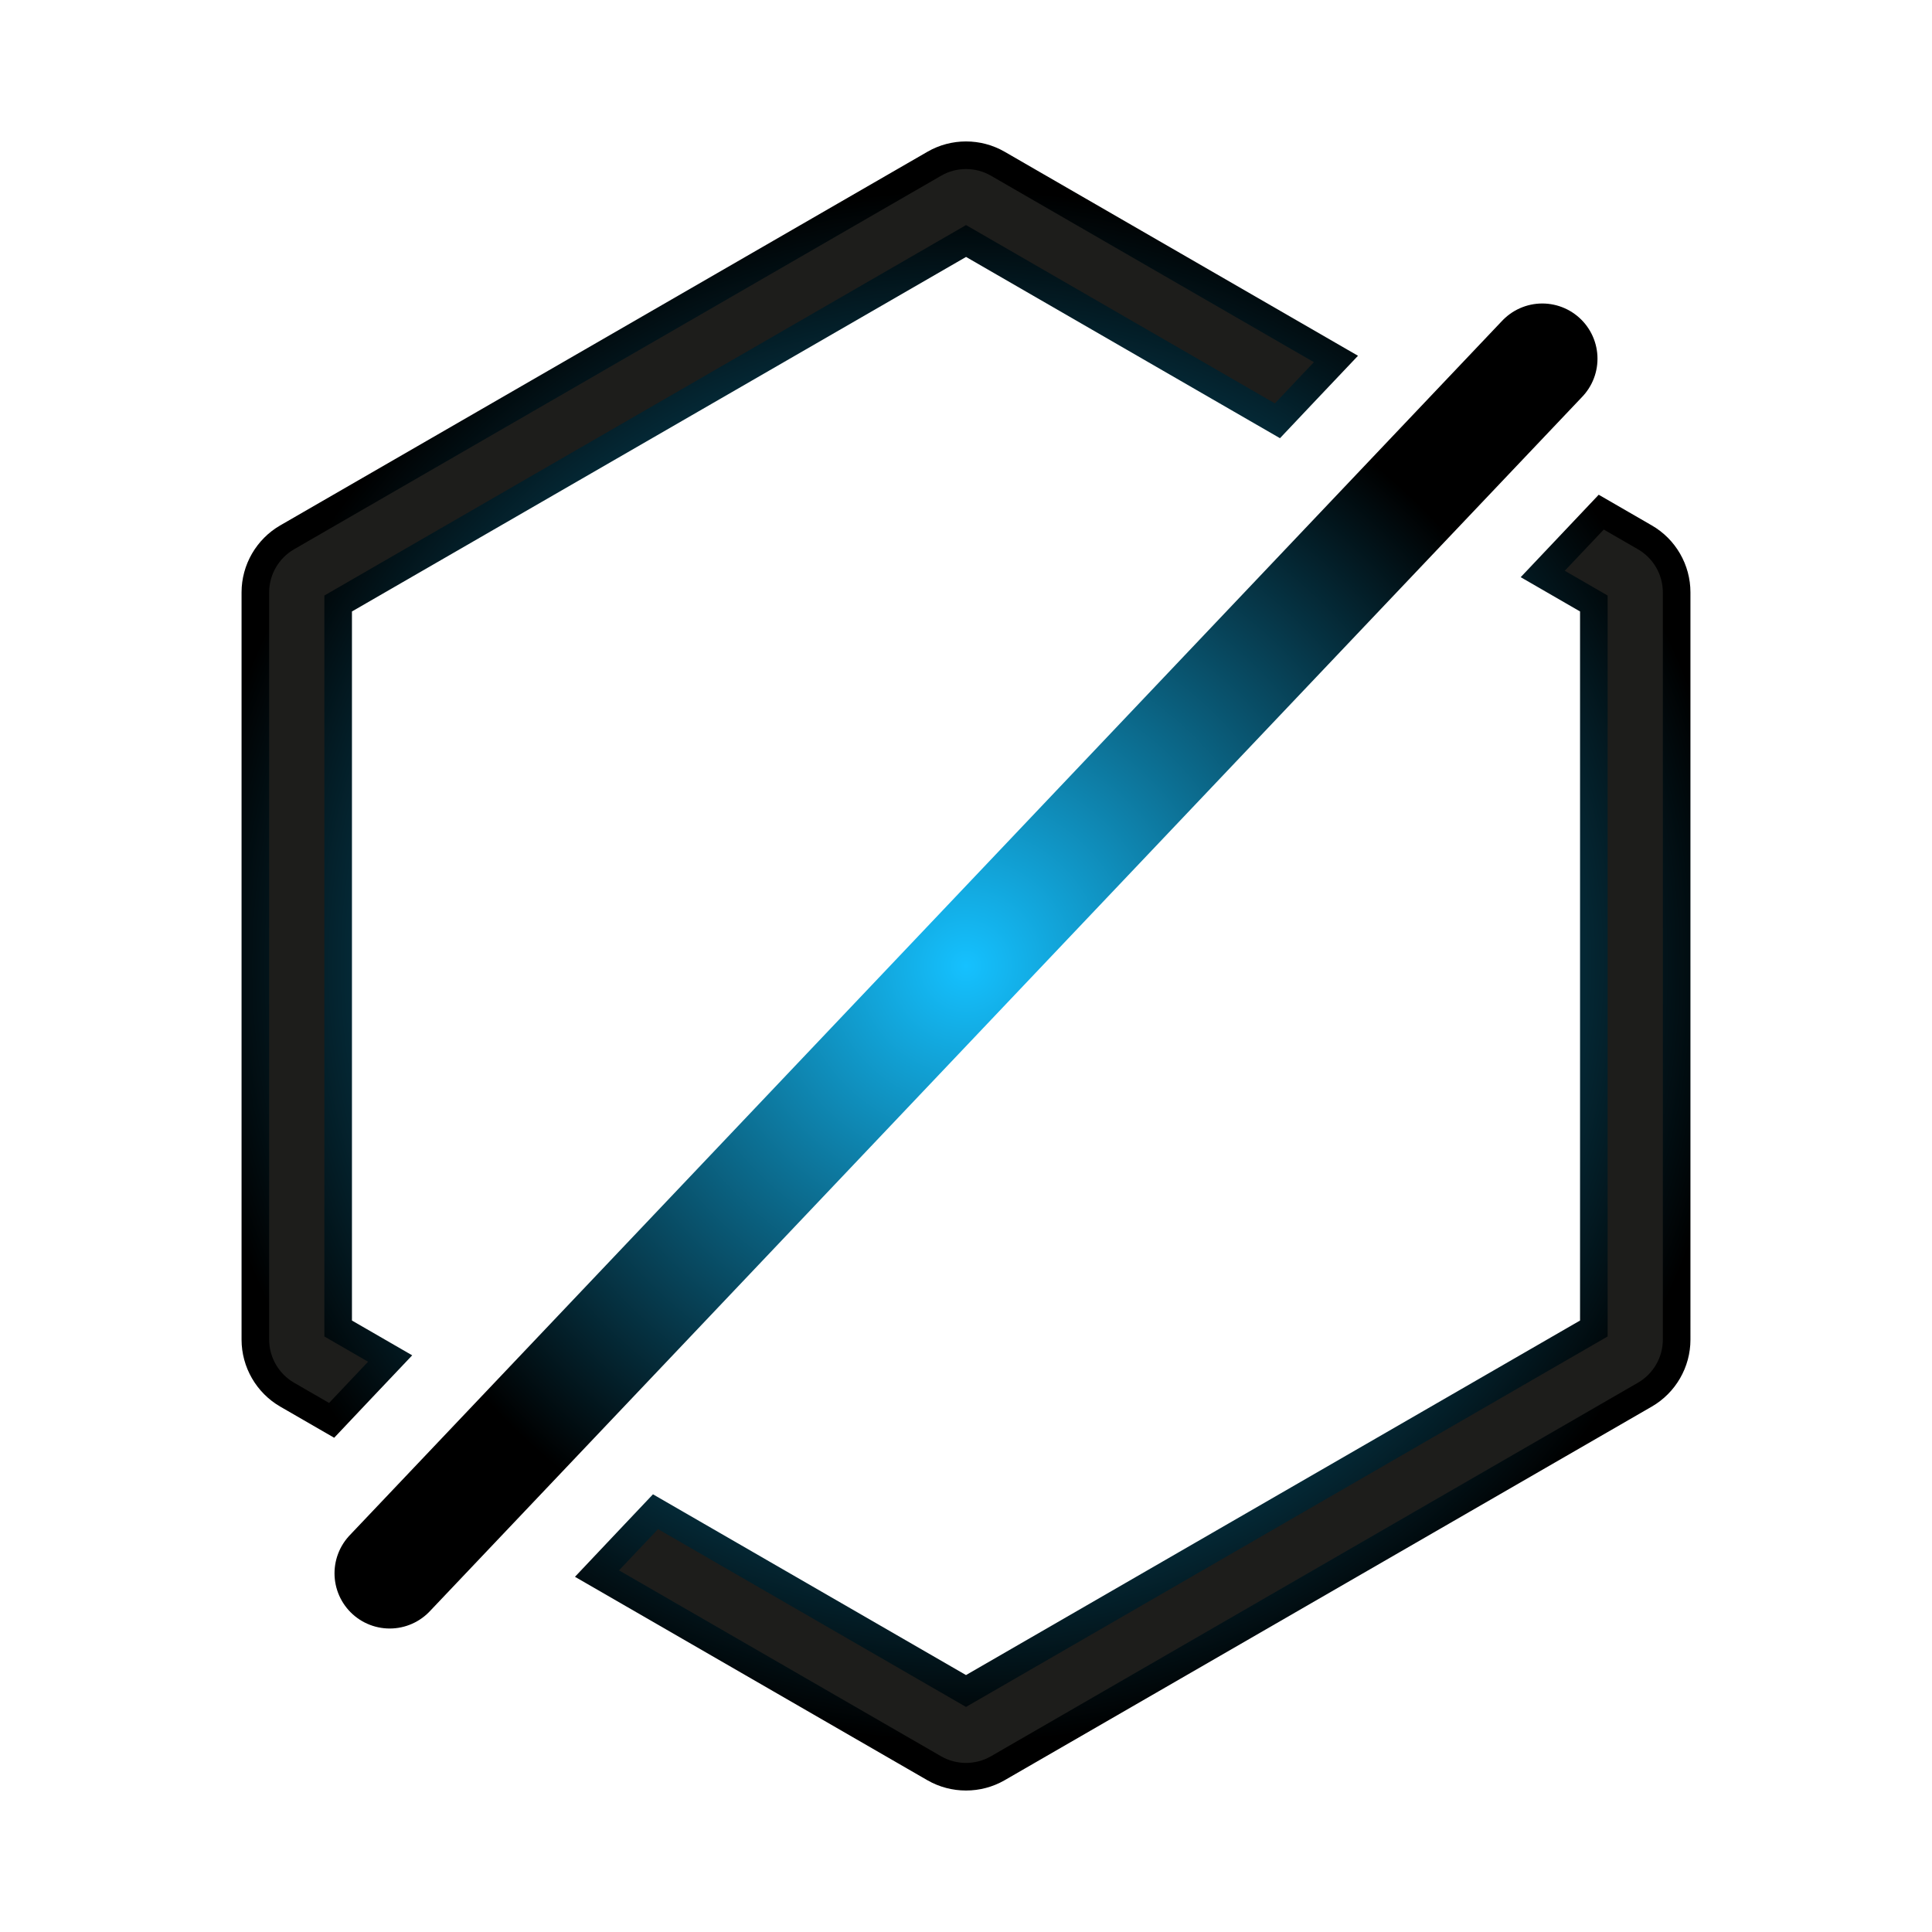
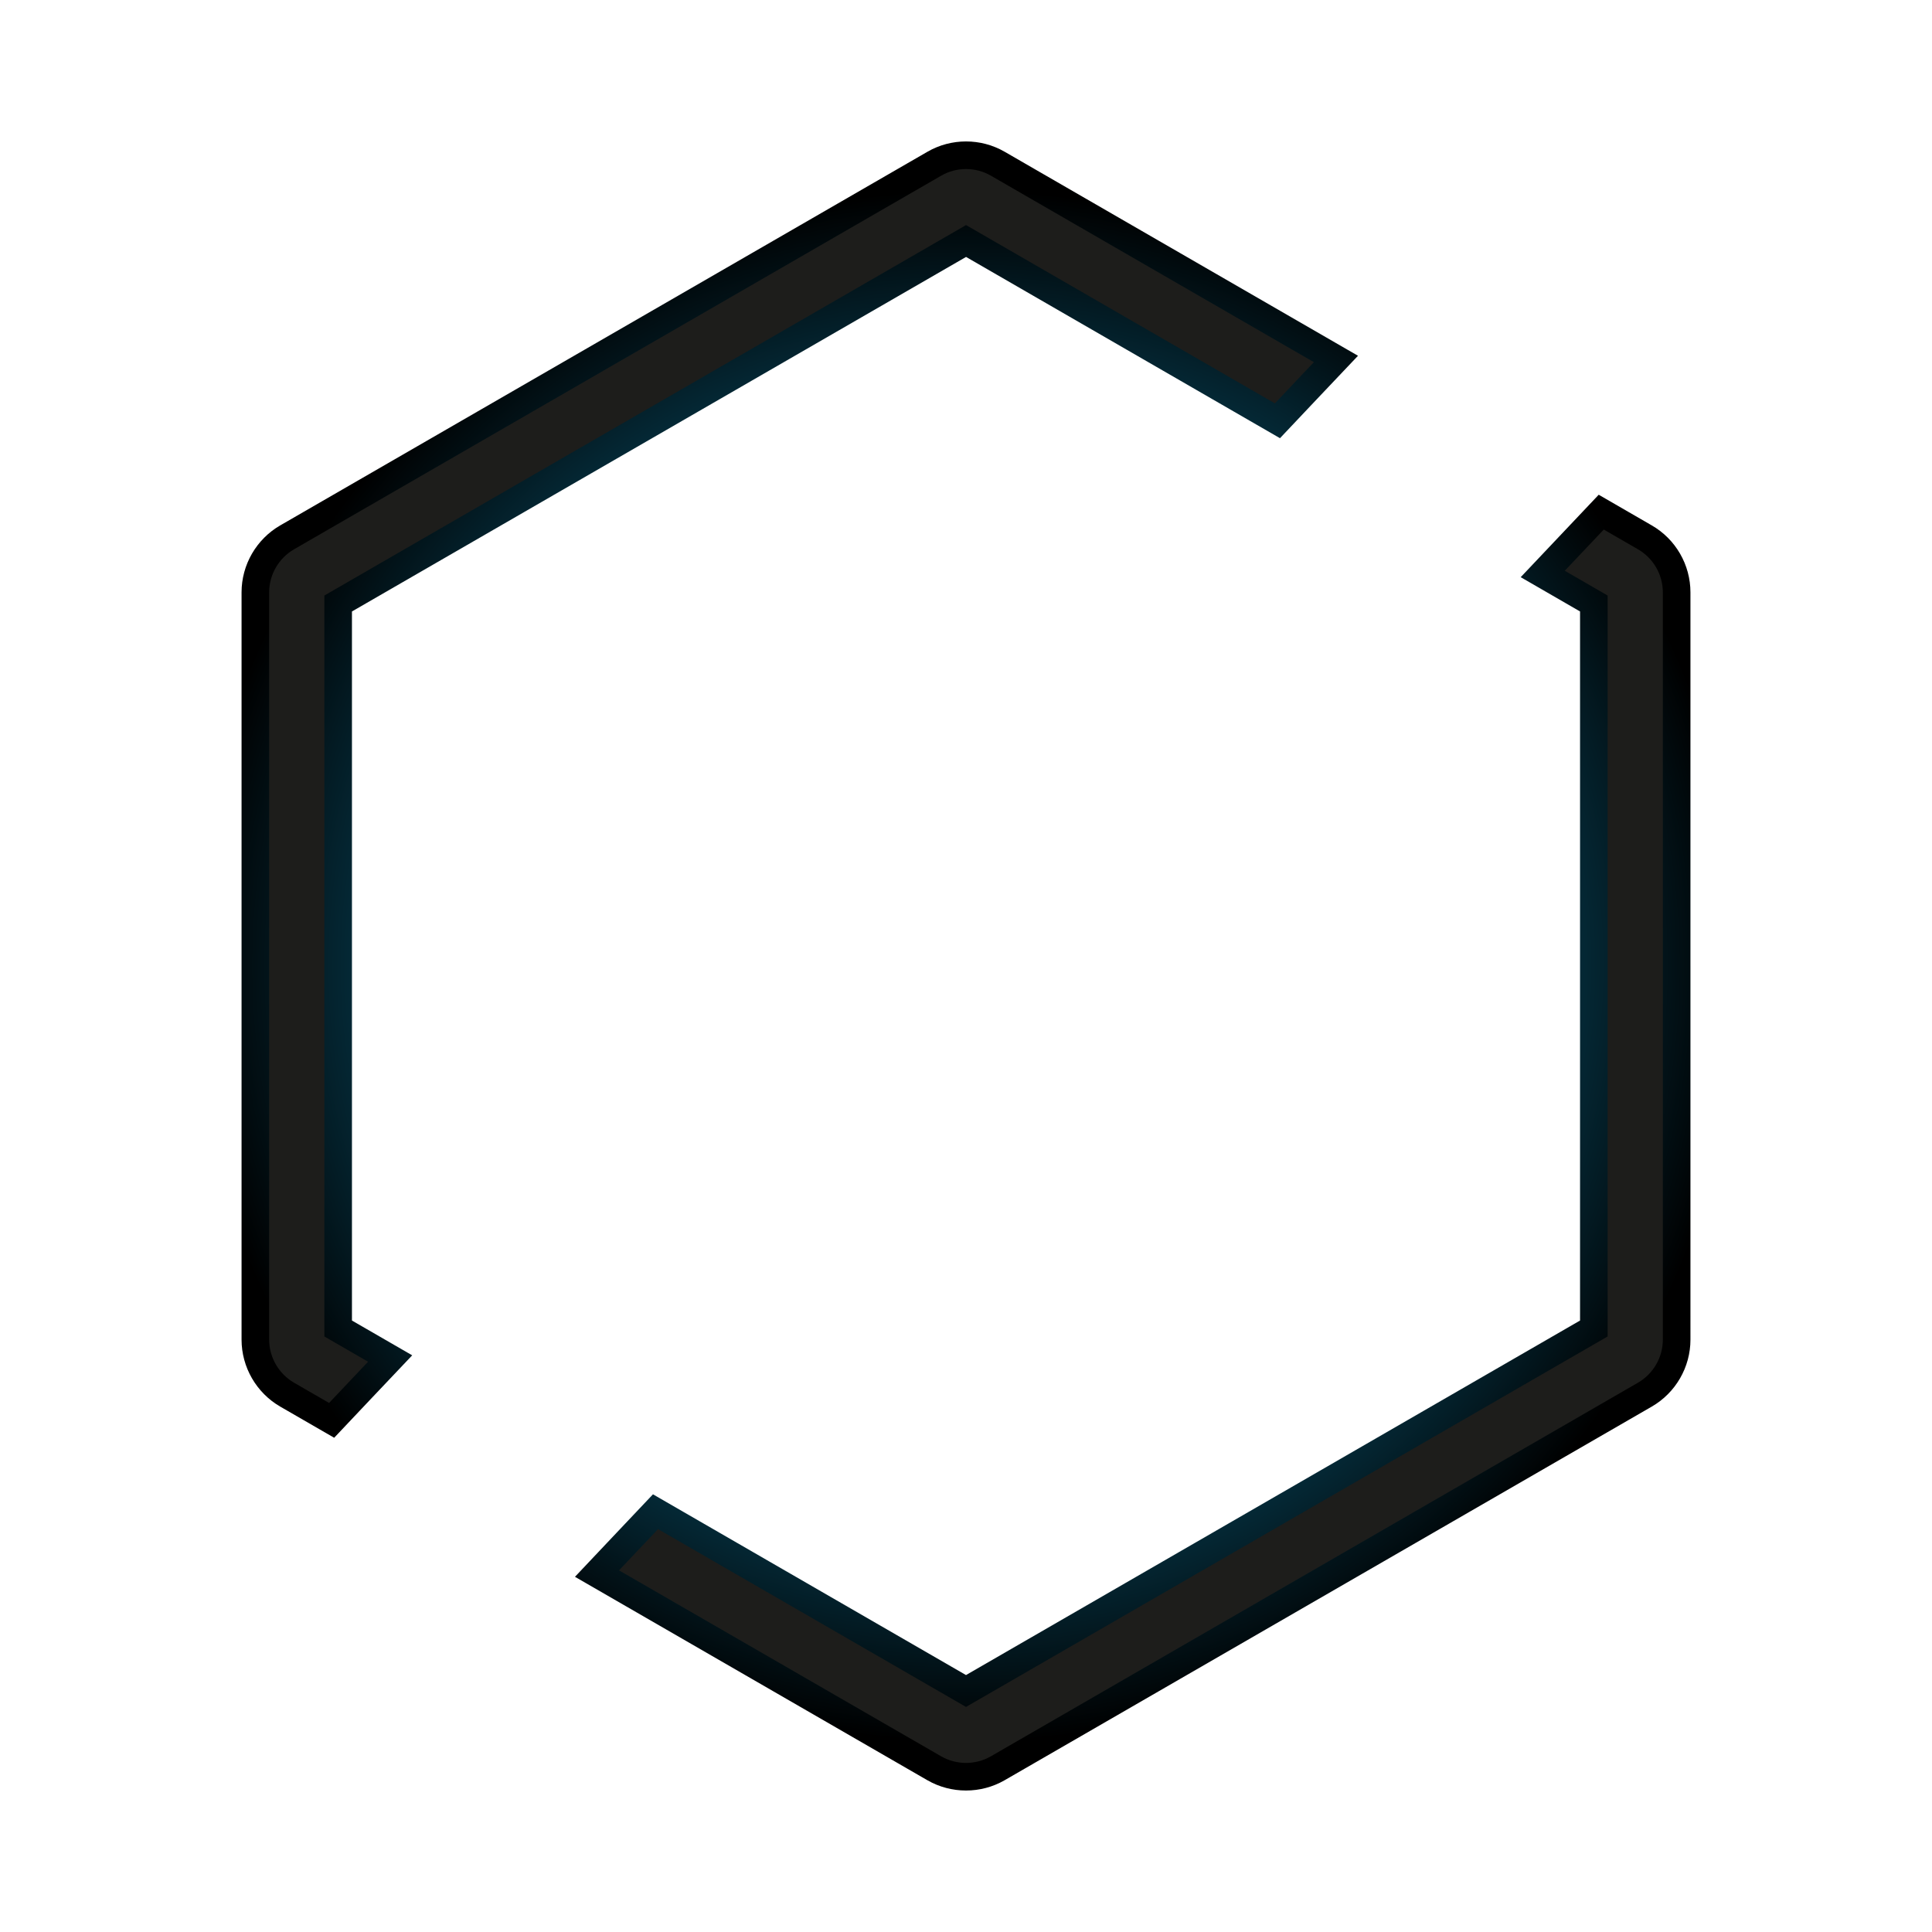
<svg xmlns="http://www.w3.org/2000/svg" xmlns:xlink="http://www.w3.org/1999/xlink" id="Calque_1" data-name="Calque 1" viewBox="0 0 350 350">
  <defs>
    <style>
      .cls-1 {
        fill: #1d1d1b;
        stroke: url(#Dégradé_sans_nom_51);
        stroke-width: 5px;
      }

      .cls-1, .cls-2 {
        stroke-miterlimit: 10;
      }

      .cls-2 {
        fill: none;
        stroke: url(#Dégradé_sans_nom_51-2);
        stroke-linecap: round;
        stroke-width: 20px;
      }
    </style>
    <radialGradient id="Dégradé_sans_nom_51" data-name="Dégradé sans nom 51" cx="175" cy="175" fx="175" fy="175" r="140.6" gradientUnits="userSpaceOnUse">
      <stop offset="0" stop-color="#15c1ff" />
      <stop offset="1" stop-color="#000" />
    </radialGradient>
    <radialGradient id="Dégradé_sans_nom_51-2" data-name="Dégradé sans nom 51" r="117.25" xlink:href="#Dégradé_sans_nom_51" />
  </defs>
  <path class="cls-1" d="M297.99,97.35l-7.91-4.57-5.3,5.6-5.3,5.6,9.26,5.35v131.34l-113.74,65.67-56.25-32.48-5.3,5.6-5.3,5.61,61.1,35.27c1.77,1.02,3.76,1.53,5.75,1.53s3.98-.51,5.75-1.53l117.24-67.69c3.55-2.05,5.75-5.87,5.75-9.96V107.31c0-4.1-2.2-7.92-5.75-9.96ZM61.26,109.33l113.75-65.67,56.41,32.57,5.3-5.61,5.3-5.59-61.26-35.37c-3.55-2.05-7.96-2.05-11.5,0L52.01,97.35c-3.54,2.05-5.75,5.86-5.75,9.96v135.38c0,4.09,2.21,7.91,5.75,9.96l8.07,4.66,5.3-5.61,5.3-5.59-9.42-5.44V109.33Z" />
-   <line class="cls-2" x1="70.6" y1="285.02" x2="279.4" y2="64.98" />
</svg>